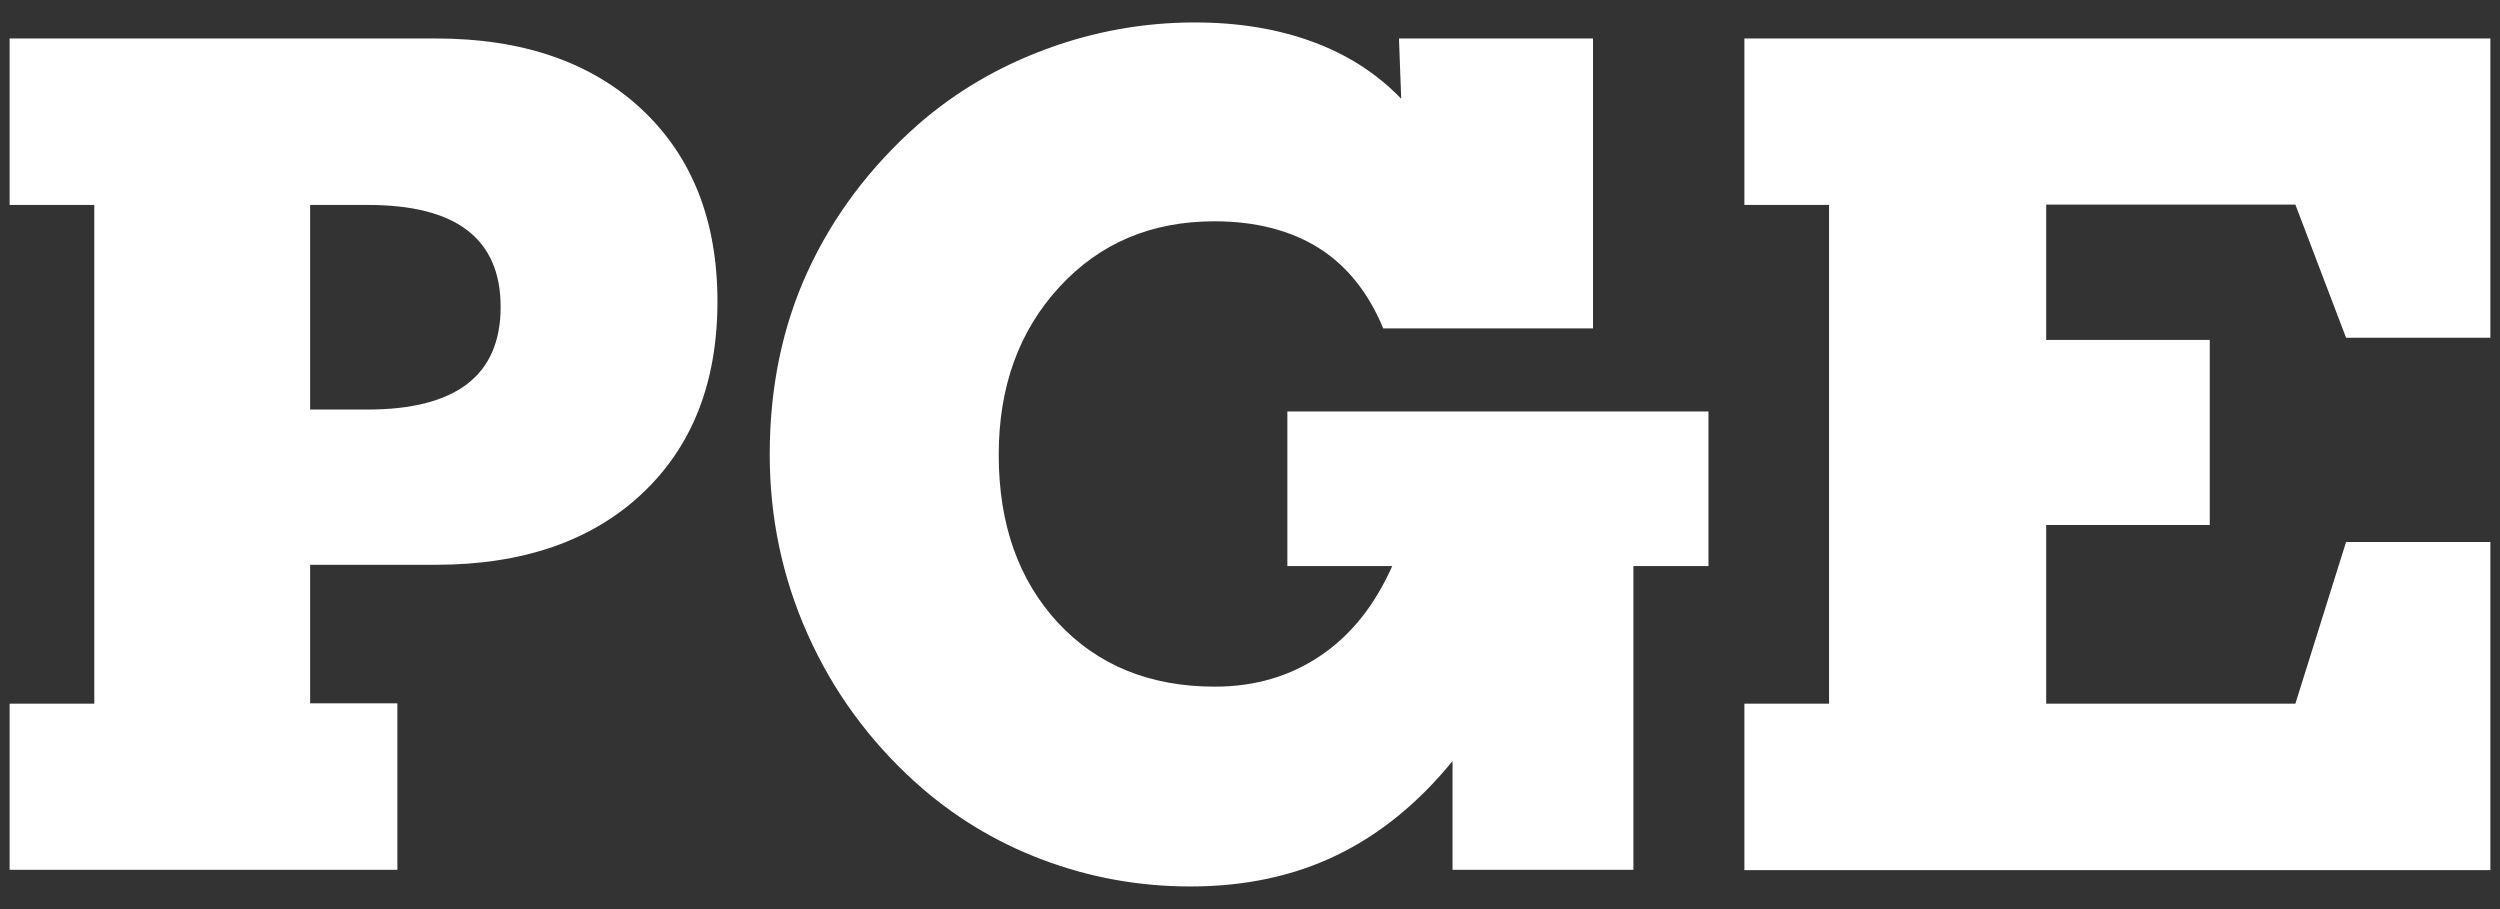
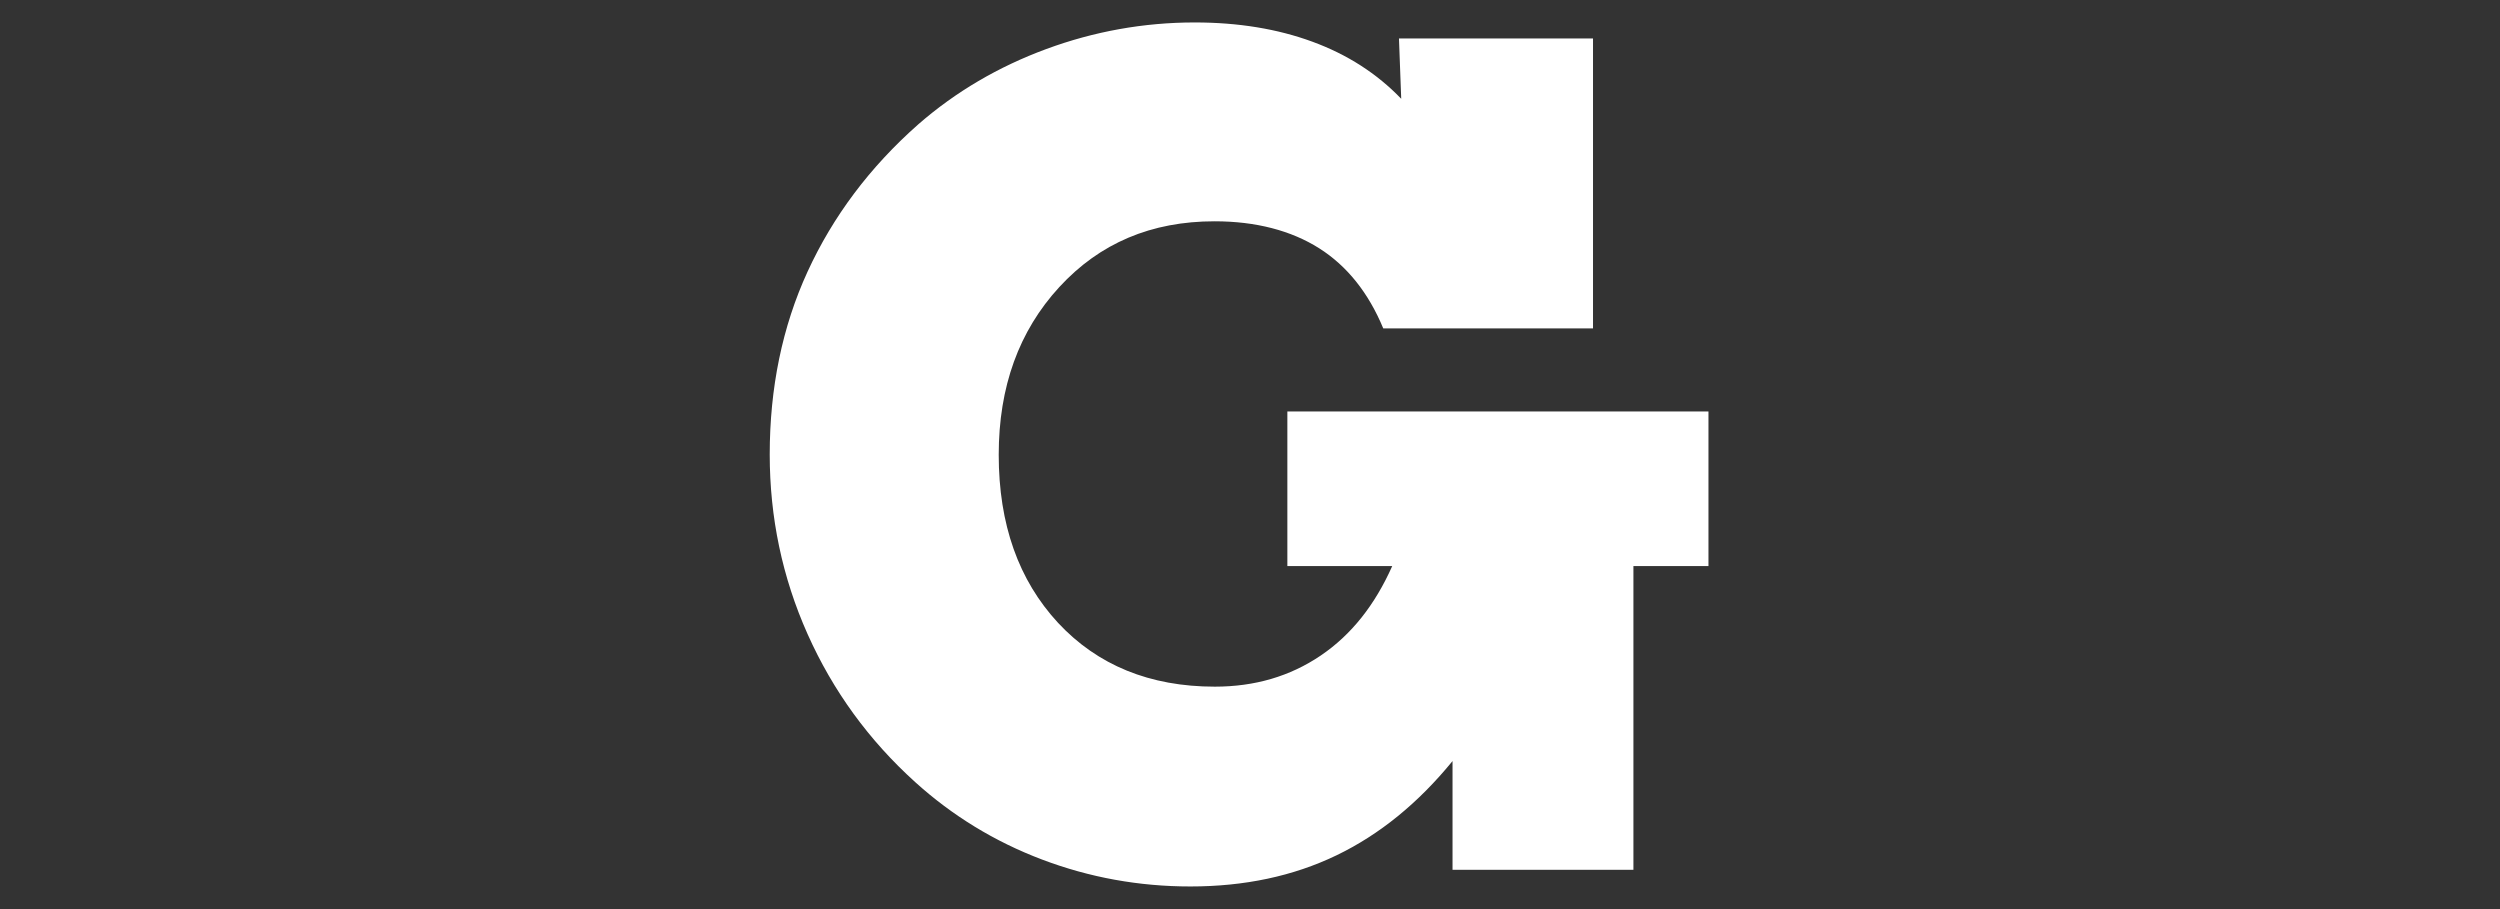
<svg xmlns="http://www.w3.org/2000/svg" version="1.1" id="Ebene_1" x="0px" y="0px" viewBox="0 0 77.95 28.35" style="enable-background:new 0 0 77.95 28.35;" xml:space="preserve">
  <rect x="0" y="0" width="77.95" height="28.35" fill="#333333" stroke="none" />
  <style type="text/css">
	.st0{fill:#FFFFFF;}
</style>
  <g>
-     <path class="st0" d="M0.3,27.13v-5.19h2.64V6.39H0.3V1.2h13.29c2.71,0,4.85,0.74,6.42,2.21s2.36,3.47,2.36,5.99   c0,2.53-0.79,4.53-2.36,6s-3.72,2.21-6.42,2.21H9.67v4.32h2.72v5.19H0.3z M9.67,6.39v6.38h1.79c1.38,0,2.42-0.27,3.11-0.8   s1.04-1.33,1.04-2.4s-0.35-1.86-1.04-2.39s-1.73-0.79-3.11-0.79H9.67z" />
    <path class="st0" d="M43.41,17.65h-3.27v-4.82h13.13v4.82h-2.34v9.47h-5.64v-3.39c-1.07,1.31-2.27,2.29-3.62,2.94   s-2.87,0.97-4.55,0.97c-1.61,0-3.15-0.28-4.63-0.84c-1.48-0.56-2.8-1.37-3.95-2.41c-1.45-1.31-2.57-2.85-3.36-4.62   S24,16.13,24,14.17c0-2.07,0.39-3.98,1.18-5.7s1.94-3.26,3.46-4.6c1.16-1.01,2.49-1.79,3.98-2.34c1.49-0.55,3.04-0.83,4.63-0.83   c1.36,0,2.58,0.2,3.67,0.6s2.01,0.99,2.77,1.78L43.62,1.2h6.05v9.04h-6.54c-0.46-1.11-1.13-1.95-2-2.5S39.16,6.9,37.87,6.9   c-1.97,0-3.58,0.68-4.84,2.05c-1.26,1.37-1.89,3.11-1.89,5.23c0,2.17,0.62,3.91,1.85,5.24c1.23,1.32,2.86,1.99,4.89,1.99   c1.24,0,2.34-0.32,3.3-0.97S42.87,18.86,43.41,17.65z" />
-     <path class="st0" d="M54.39,27.13v-5.19h2.64V6.39h-2.64V1.2h23.26v9.33h-4.5l-1.58-4.15H63.8v4.22h5.1v5.77h-5.1v5.57h7.77   l1.58-5.04h4.5v10.23H54.39z" />
  </g>
</svg>